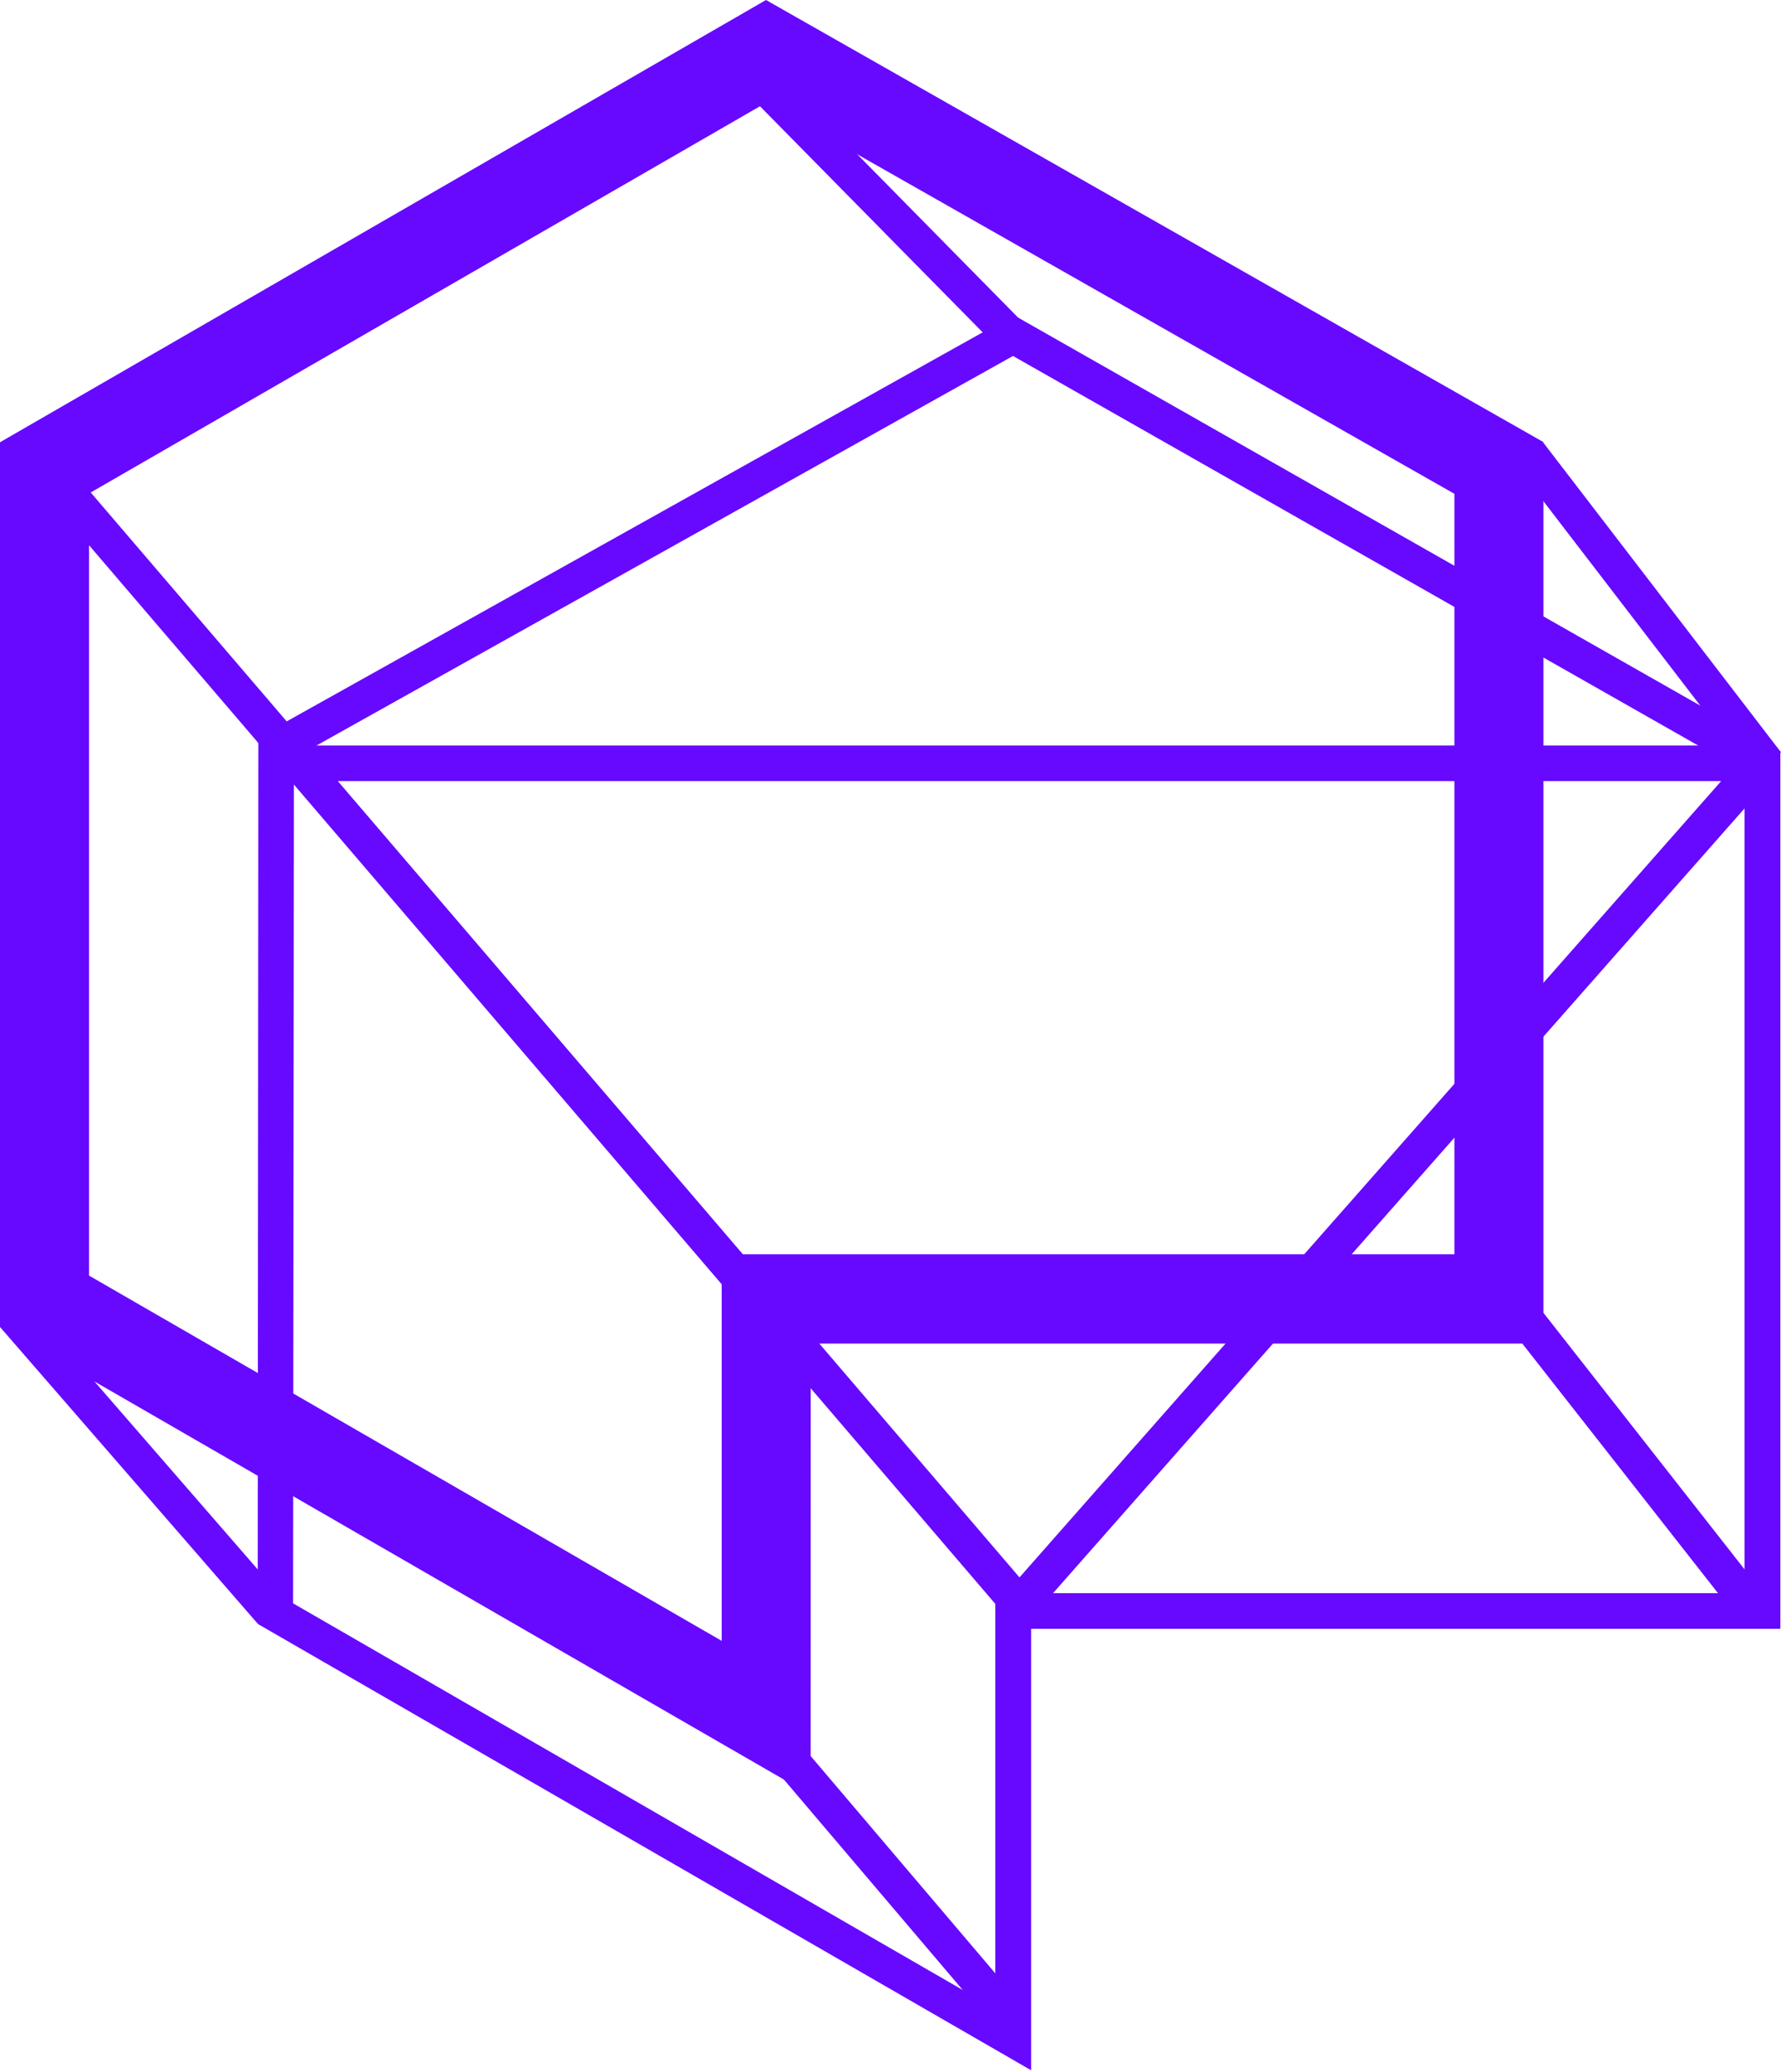
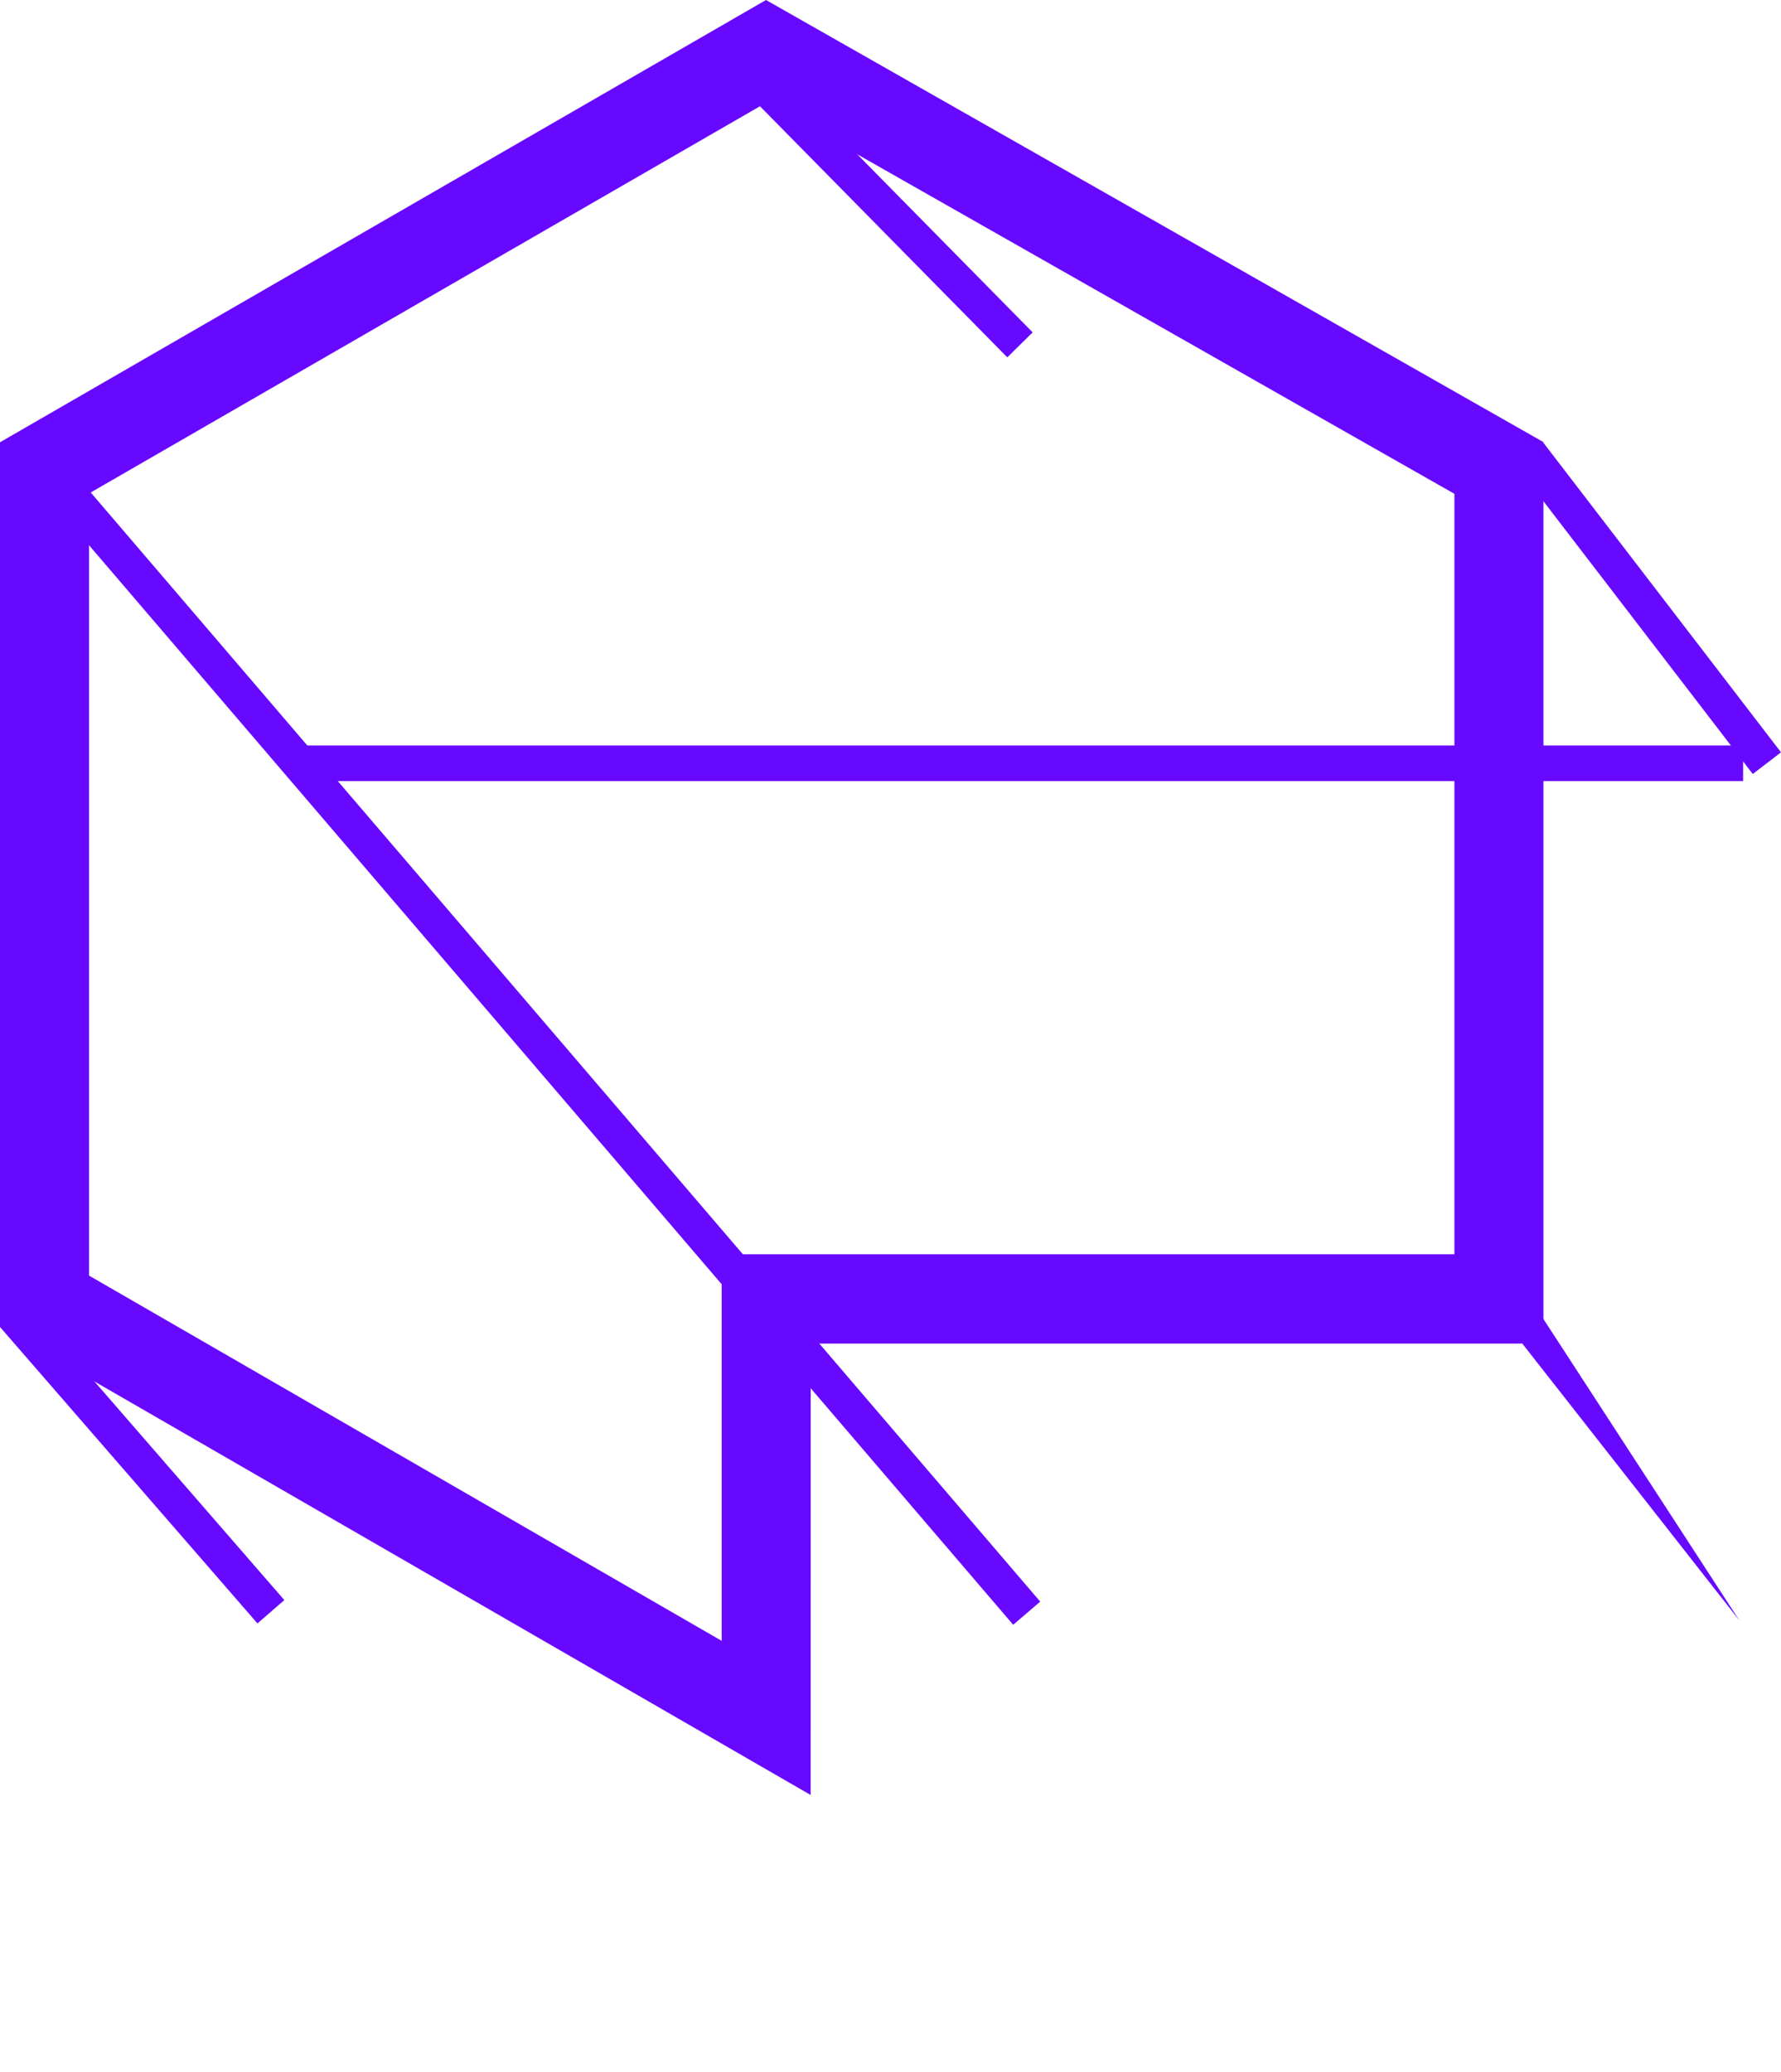
<svg xmlns="http://www.w3.org/2000/svg" width="913" height="1062" viewBox="0 0 913 1062" fill="none">
  <path d="M13.828 668.241L0.051 680.209L131.982 832.085L145.758 820.118L13.828 668.241Z" fill="#6709FF" />
  <path d="M415.563 920.023L0 680.126L0 226.688L392.681 0L791.216 226.594V688.64H415.594L415.563 920.023ZM45.638 653.801L369.956 841.017V642.877H745.578V253.106L392.838 52.587L45.638 252.919L45.638 653.801Z" fill="#6709FF" />
-   <path d="M528.593 1061.12L132.093 832.309L132.437 377.869L519.609 161.479L912.666 385.006V834.844H528.593V1061.12ZM150.248 821.791L510.219 1029.6V816.595H894.292V395.617L519.296 182.452L150.686 388.574L150.248 821.791Z" fill="#6709FF" />
  <path d="M19.968 221.417L6.106 233.286L519.391 832.781L533.253 820.913L19.968 221.417Z" fill="#6709FF" />
-   <path d="M896.615 384.139L512.743 819.71L526.434 831.776L910.306 396.205L896.615 384.139Z" fill="#6709FF" />
  <path d="M893.572 382.108H149.903V400.357H893.572V382.108Z" fill="#6709FF" />
  <path d="M381.074 19.818L368.074 32.625L516.373 183.167L529.374 170.36L381.074 19.818Z" fill="#6709FF" />
  <path d="M791.323 227.086L776.847 238.198L898.524 396.713L913 385.602L791.323 227.086Z" fill="#6709FF" />
-   <path d="M402.635 884.839L388.73 896.657L511.347 1040.94L525.253 1029.12L402.635 884.839Z" fill="#6709FF" />
-   <path d="M779.098 657.434L764.737 668.694L891.729 830.653L906.09 819.393L779.098 657.434Z" fill="#6709FF" />
+   <path d="M779.098 657.434L764.737 668.694L891.729 830.653L779.098 657.434Z" fill="#6709FF" />
</svg>